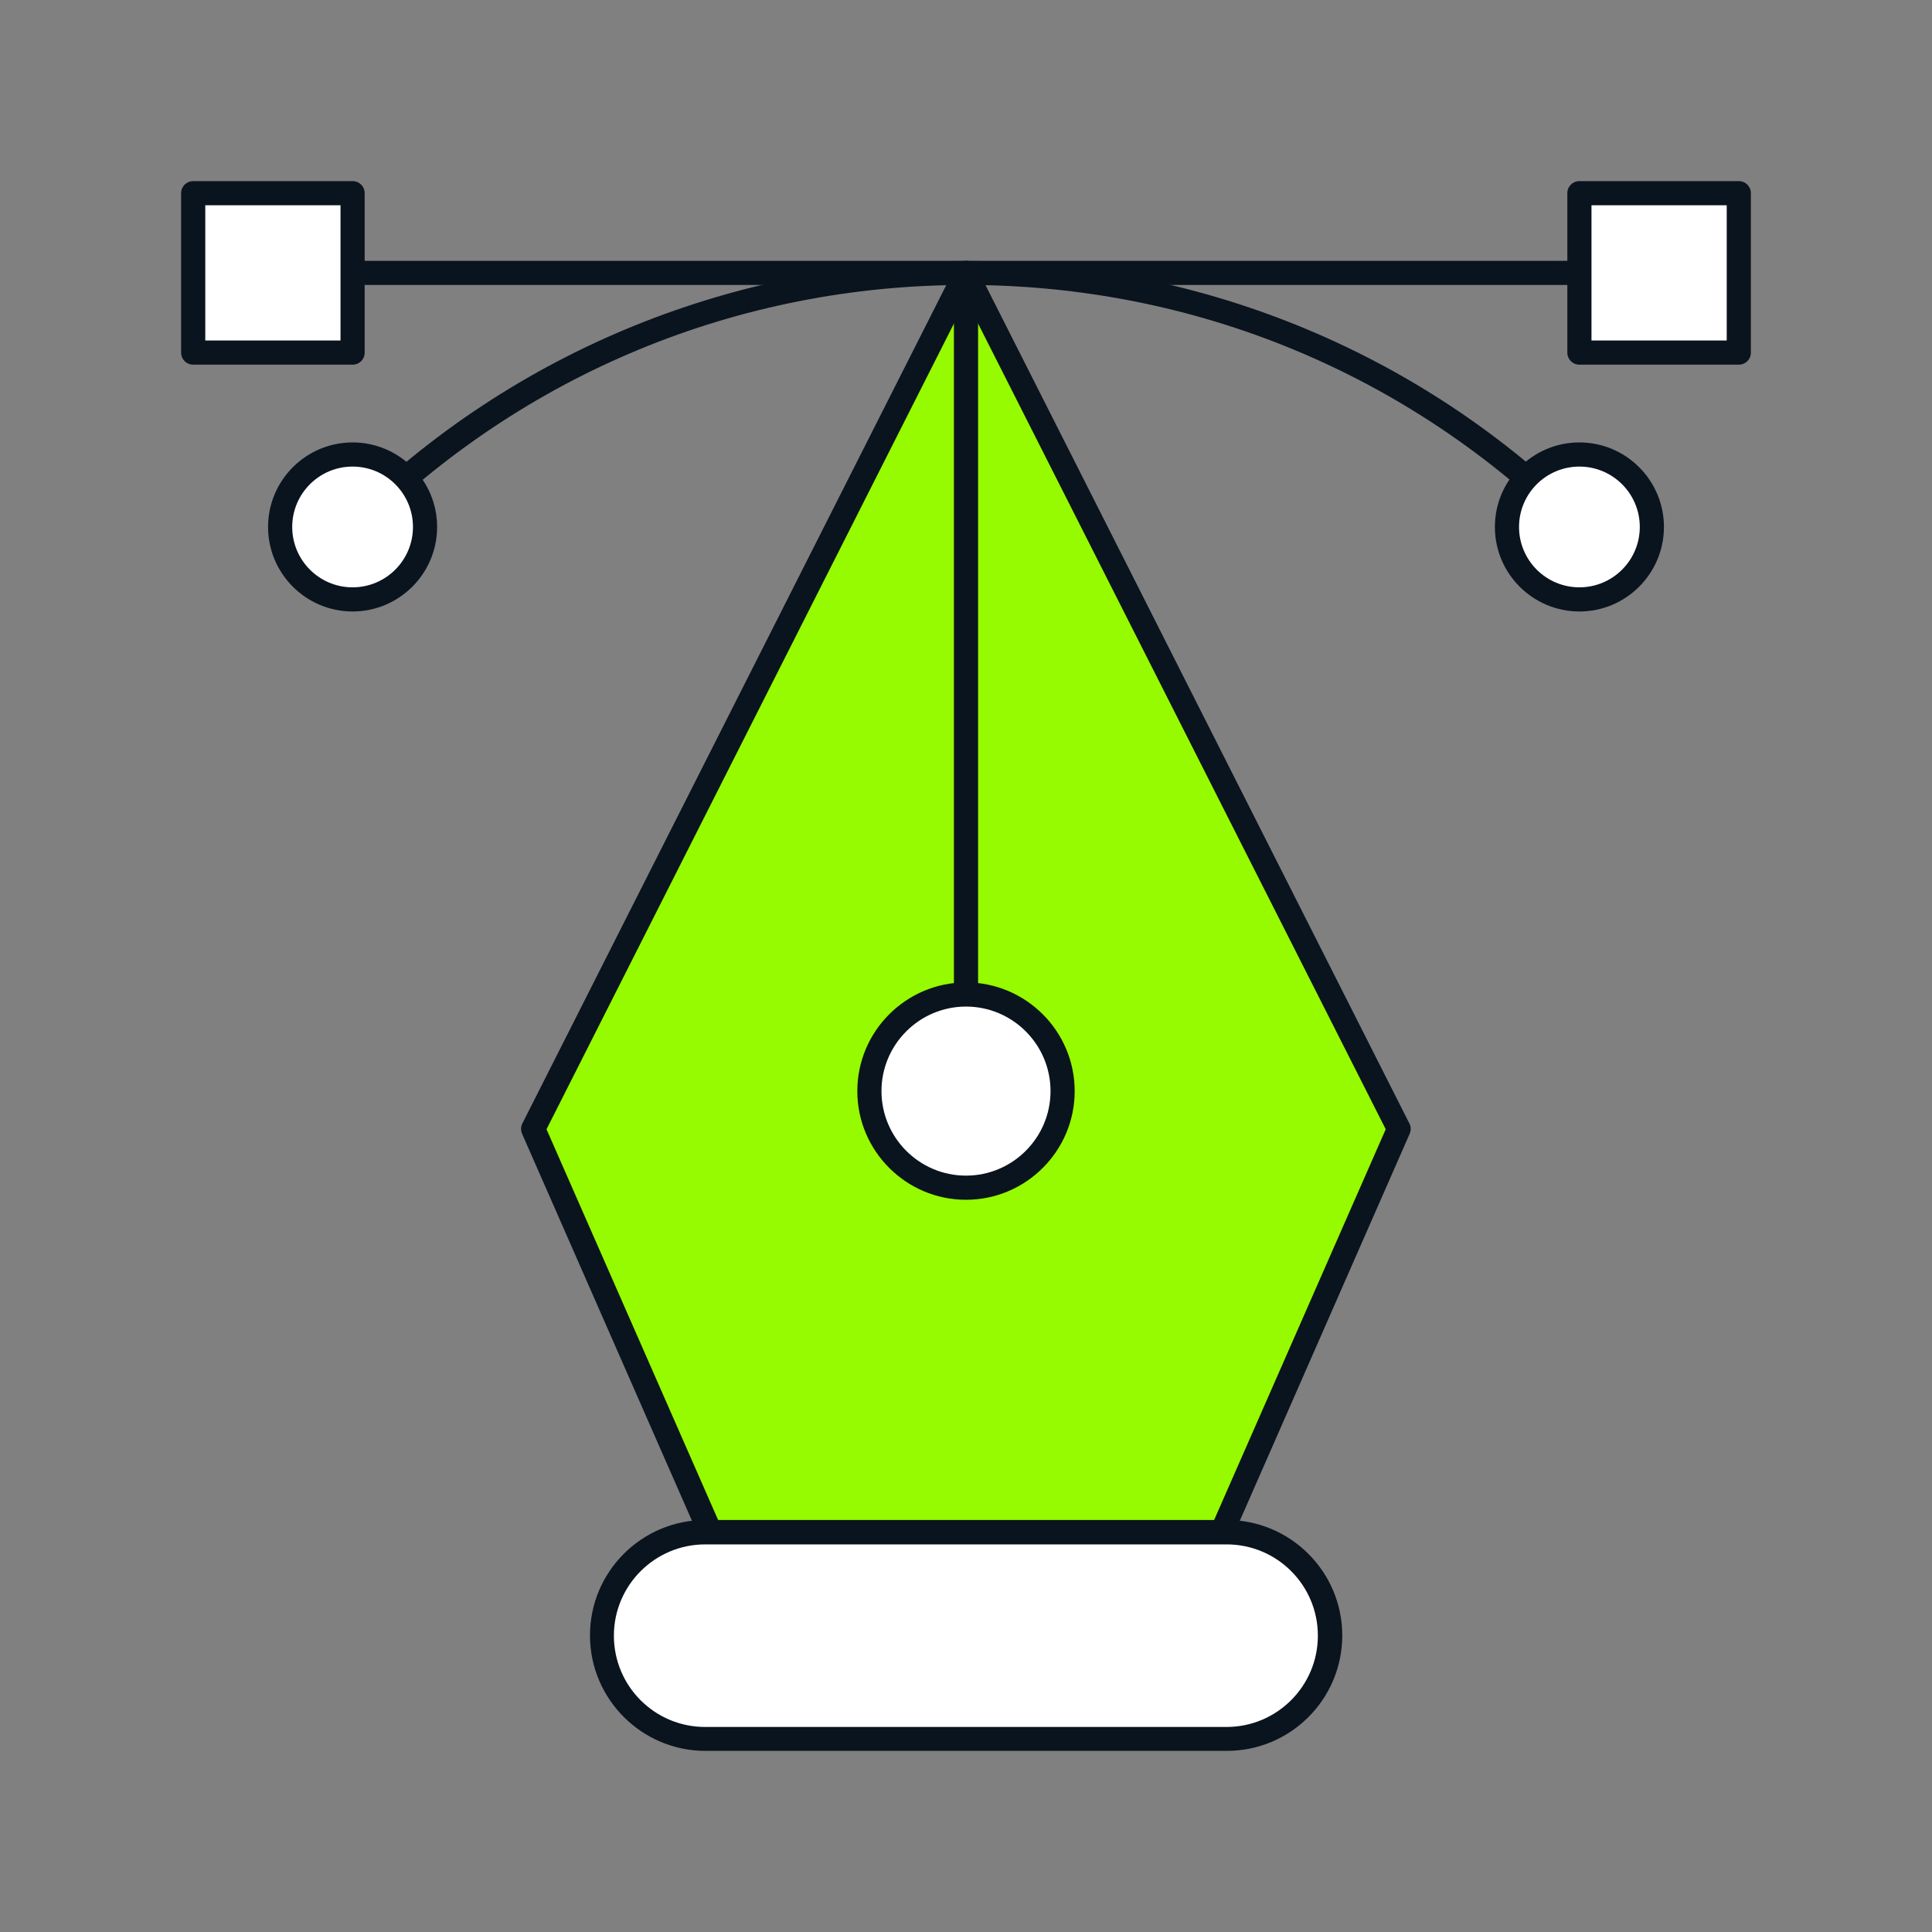
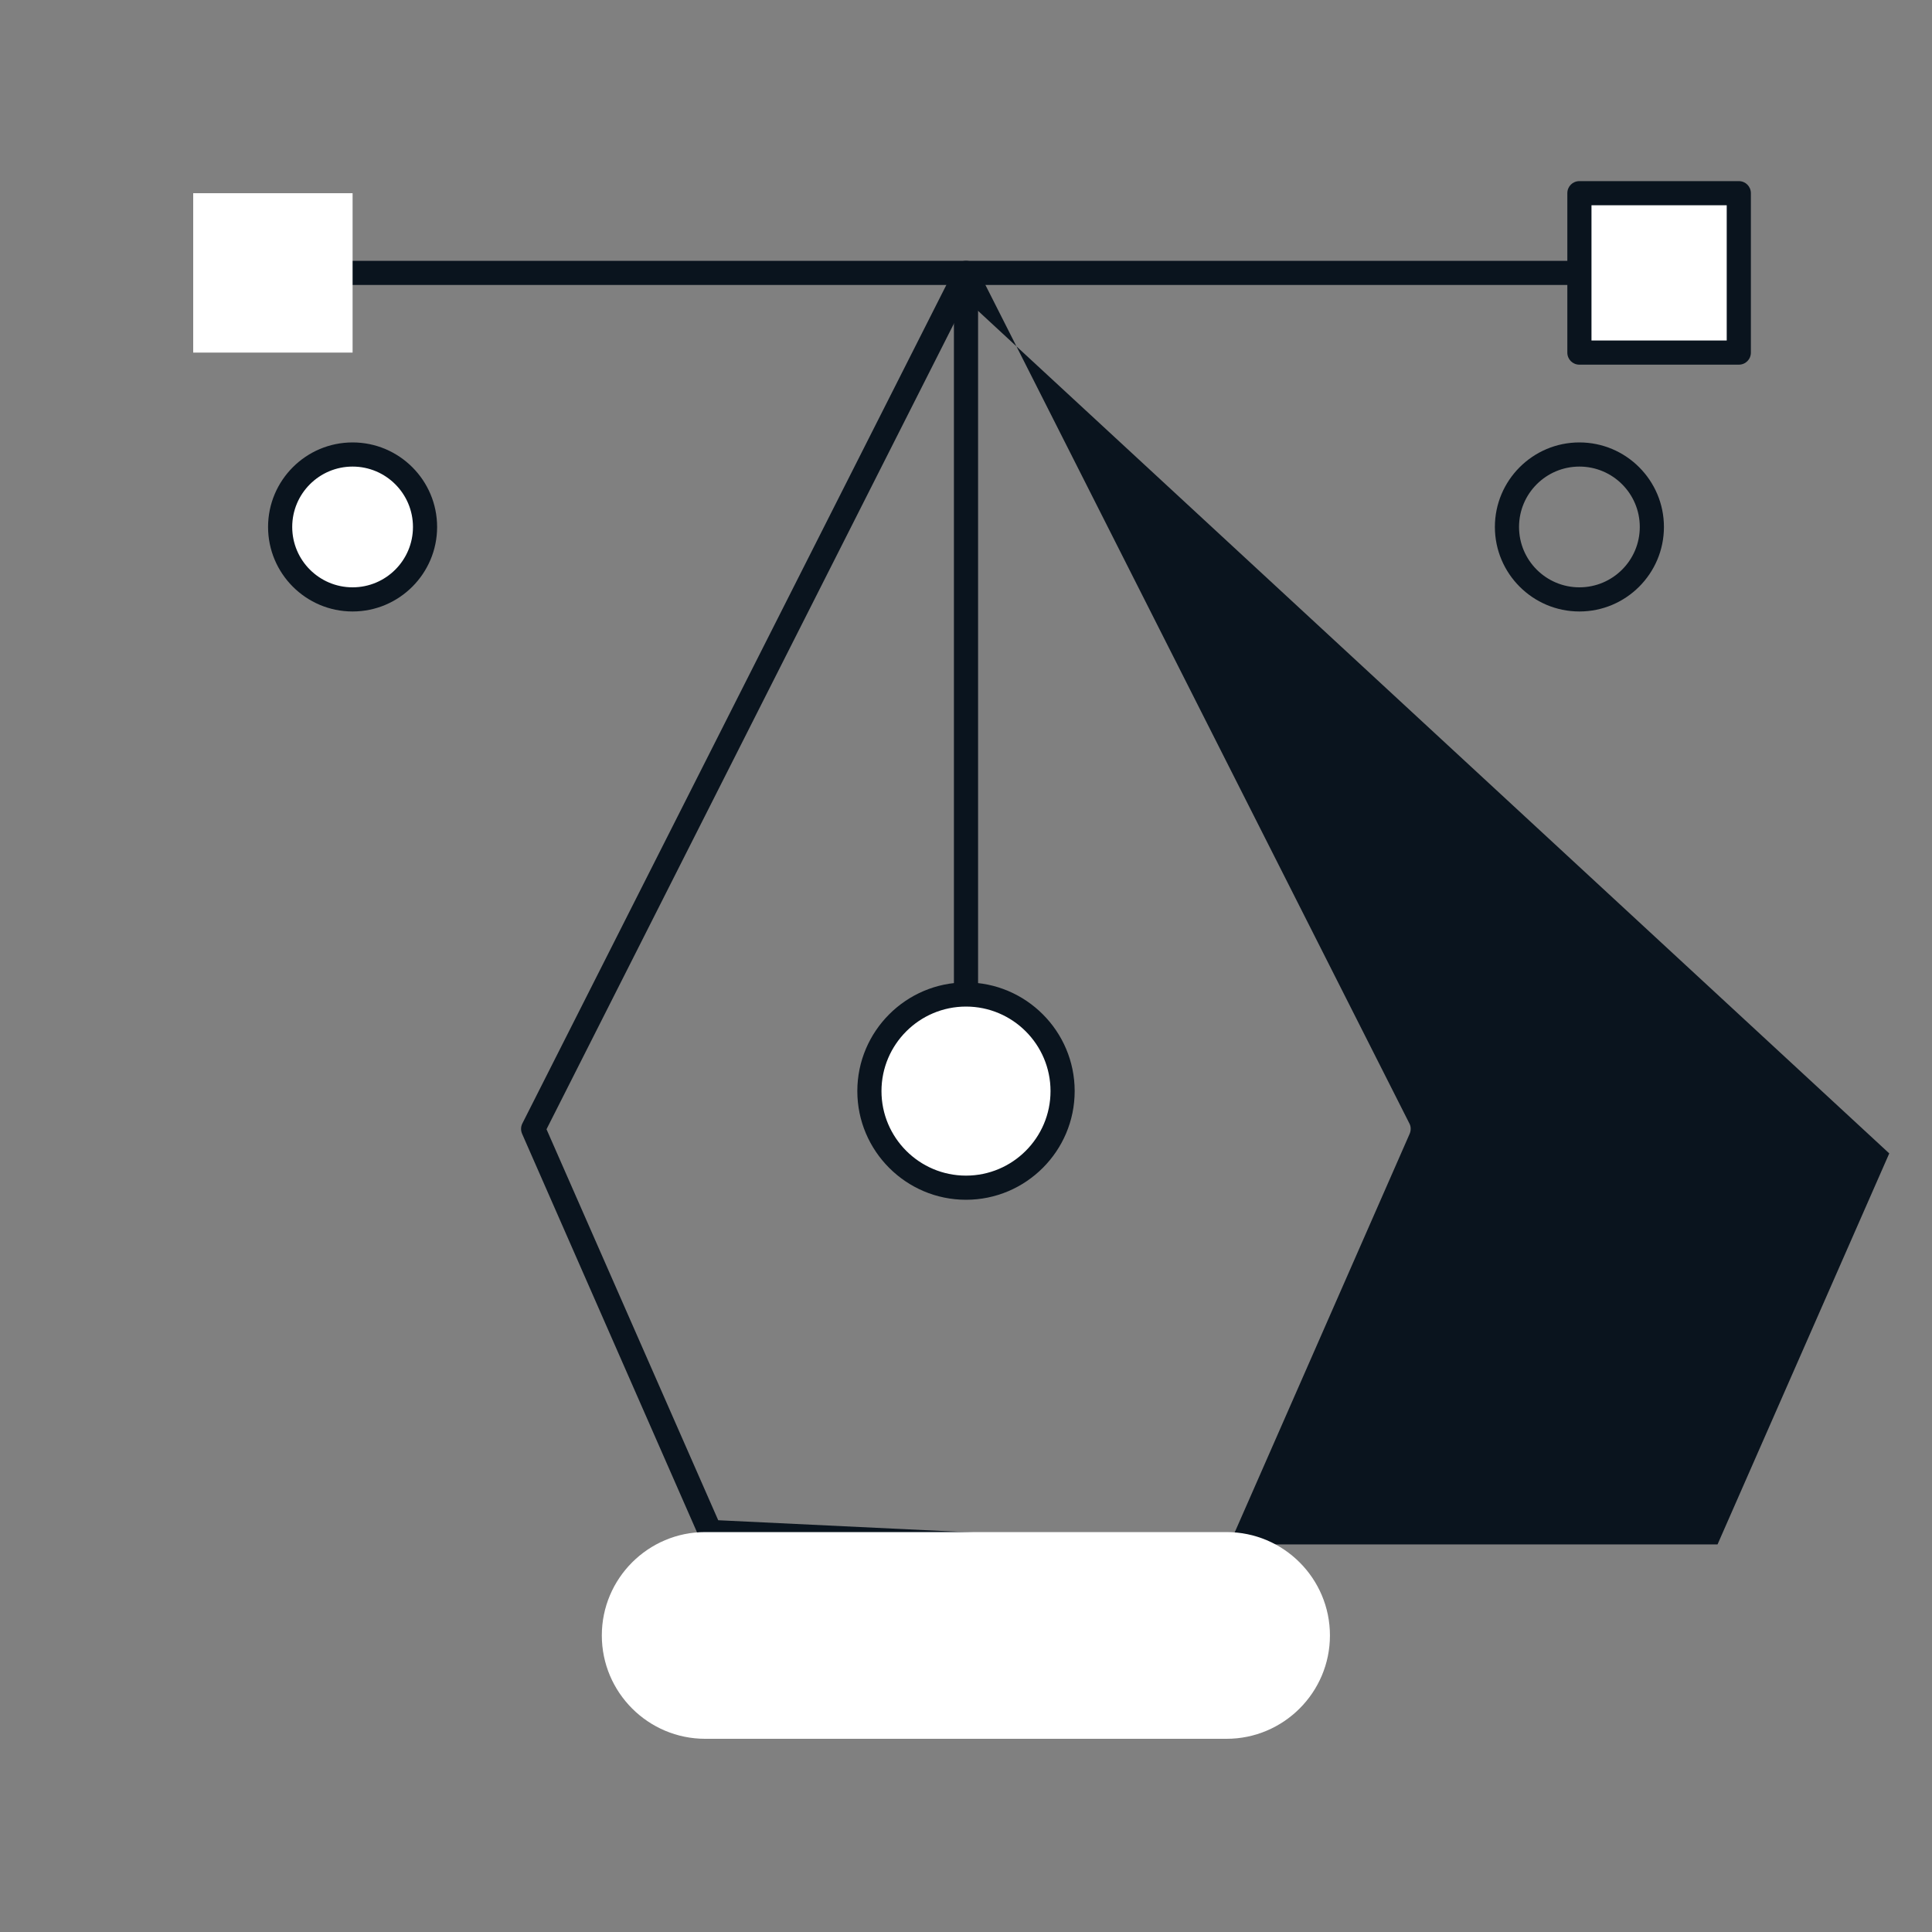
<svg xmlns="http://www.w3.org/2000/svg" id="Layer_1" viewBox="0 0 80 80">
  <rect x="0" y="0" width="80" height="80" fill="#808080" stroke="none" />
  <defs>
    <style>.cls-1{fill:#0a141e;}.cls-2{fill:#fff;}.cls-3{fill:#96fa00;}</style>
  </defs>
-   <polygon class="cls-3" points="40 11.3 22.08 46.74 29.41 63.45 40 63.45 50.59 63.45 57.92 46.74 40 11.3" />
-   <path class="cls-1" d="M50.59,63.95h-21.18c-.2,0-.38-.12-.46-.3l-7.33-16.7c-.06-.14-.06-.29.01-.43L39.55,11.08c.17-.34.72-.34.89,0l17.92,35.44c.07.13.07.29.01.43l-7.33,16.7c-.08.18-.26.3-.46.3ZM29.74,62.95h20.53l7.11-16.19L40,12.41l-17.37,34.35,7.11,16.19Z" />
+   <path class="cls-1" d="M50.59,63.95h-21.18c-.2,0-.38-.12-.46-.3l-7.33-16.7c-.06-.14-.06-.29.01-.43L39.55,11.08c.17-.34.72-.34.89,0l17.92,35.44c.07.13.07.29.01.43l-7.33,16.7c-.08.18-.26.3-.46.3Zh20.53l7.11-16.19L40,12.41l-17.37,34.35,7.11,16.19Z" />
  <path class="cls-2" d="M29.2,72h21.59c2.36,0,4.28-1.92,4.28-4.28s-1.92-4.28-4.28-4.28h-21.59c-2.36,0-4.28,1.92-4.28,4.28s1.92,4.28,4.28,4.28Z" />
-   <path class="cls-1" d="M50.8,72.5h-21.59c-2.63,0-4.78-2.14-4.78-4.78s2.14-4.78,4.78-4.78h21.59c2.63,0,4.78,2.14,4.78,4.78s-2.14,4.78-4.78,4.78ZM29.2,63.95c-2.08,0-3.78,1.69-3.78,3.78s1.69,3.78,3.78,3.78h21.59c2.08,0,3.78-1.69,3.78-3.78s-1.69-3.78-3.78-3.78h-21.59Z" />
  <path class="cls-1" d="M40,41.61c-.28,0-.5-.22-.5-.5V11.3c0-.28.22-.5.5-.5s.5.22.5.5v29.81c0,.28-.22.5-.5.5Z" />
  <circle class="cls-2" cx="40" cy="45.18" r="4" />
  <path class="cls-1" d="M40,49.68c-2.48,0-4.5-2.02-4.5-4.5s2.02-4.5,4.5-4.5,4.5,2.02,4.5,4.5-2.02,4.5-4.5,4.5ZM40,41.68c-1.93,0-3.5,1.57-3.5,3.5s1.57,3.5,3.5,3.5,3.5-1.57,3.5-3.5-1.57-3.5-3.5-3.5Z" />
  <path class="cls-1" d="M70.42,11.8H9.58c-.28,0-.5-.22-.5-.5s.22-.5.5-.5h60.85c.28,0,.5.22.5.5s-.22.5-.5.5Z" />
  <rect class="cls-2" x="8" y="8" width="6.6" height="6.6" transform="translate(22.6 22.6) rotate(180)" />
-   <path class="cls-1" d="M14.6,15.1h-6.6c-.28,0-.5-.22-.5-.5v-6.6c0-.28.22-.5.5-.5h6.6c.28,0,.5.22.5.5v6.6c0,.28-.22.5-.5.5ZM8.5,14.1h5.6v-5.6h-5.6v5.6Z" />
  <rect class="cls-2" x="65.4" y="8" width="6.6" height="6.6" transform="translate(137.4 22.6) rotate(180)" />
  <path class="cls-1" d="M72,15.1h-6.6c-.28,0-.5-.22-.5-.5v-6.6c0-.28.22-.5.5-.5h6.6c.28,0,.5.22.5.5v6.6c0,.28-.22.5-.5.5ZM65.9,14.1h5.6v-5.6h-5.6v5.6Z" />
-   <path class="cls-1" d="M65.4,22.32c-.13,0-.26-.05-.35-.15-6.69-6.69-15.58-10.37-25.04-10.37s-18.35,3.68-25.04,10.37c-.2.2-.51.2-.71,0s-.2-.51,0-.71c14.2-14.2,37.3-14.2,51.5,0,.2.2.2.51,0,.71-.1.1-.23.15-.35.15Z" />
-   <circle class="cls-2" cx="65.4" cy="21.82" r="3" />
  <path class="cls-1" d="M65.4,25.32c-1.93,0-3.5-1.57-3.5-3.5s1.57-3.5,3.5-3.5,3.5,1.57,3.5,3.5-1.57,3.5-3.5,3.5ZM65.4,19.32c-1.38,0-2.5,1.12-2.5,2.5s1.12,2.5,2.5,2.5,2.5-1.12,2.5-2.5-1.12-2.5-2.5-2.5Z" />
  <circle class="cls-2" cx="14.6" cy="21.82" r="3" />
  <path class="cls-1" d="M14.6,25.32c-1.93,0-3.5-1.57-3.5-3.5s1.57-3.5,3.5-3.5,3.5,1.57,3.5,3.5-1.57,3.5-3.5,3.5ZM14.6,19.32c-1.38,0-2.5,1.12-2.5,2.5s1.12,2.5,2.5,2.5,2.5-1.12,2.5-2.5-1.12-2.5-2.5-2.5Z" />
</svg>